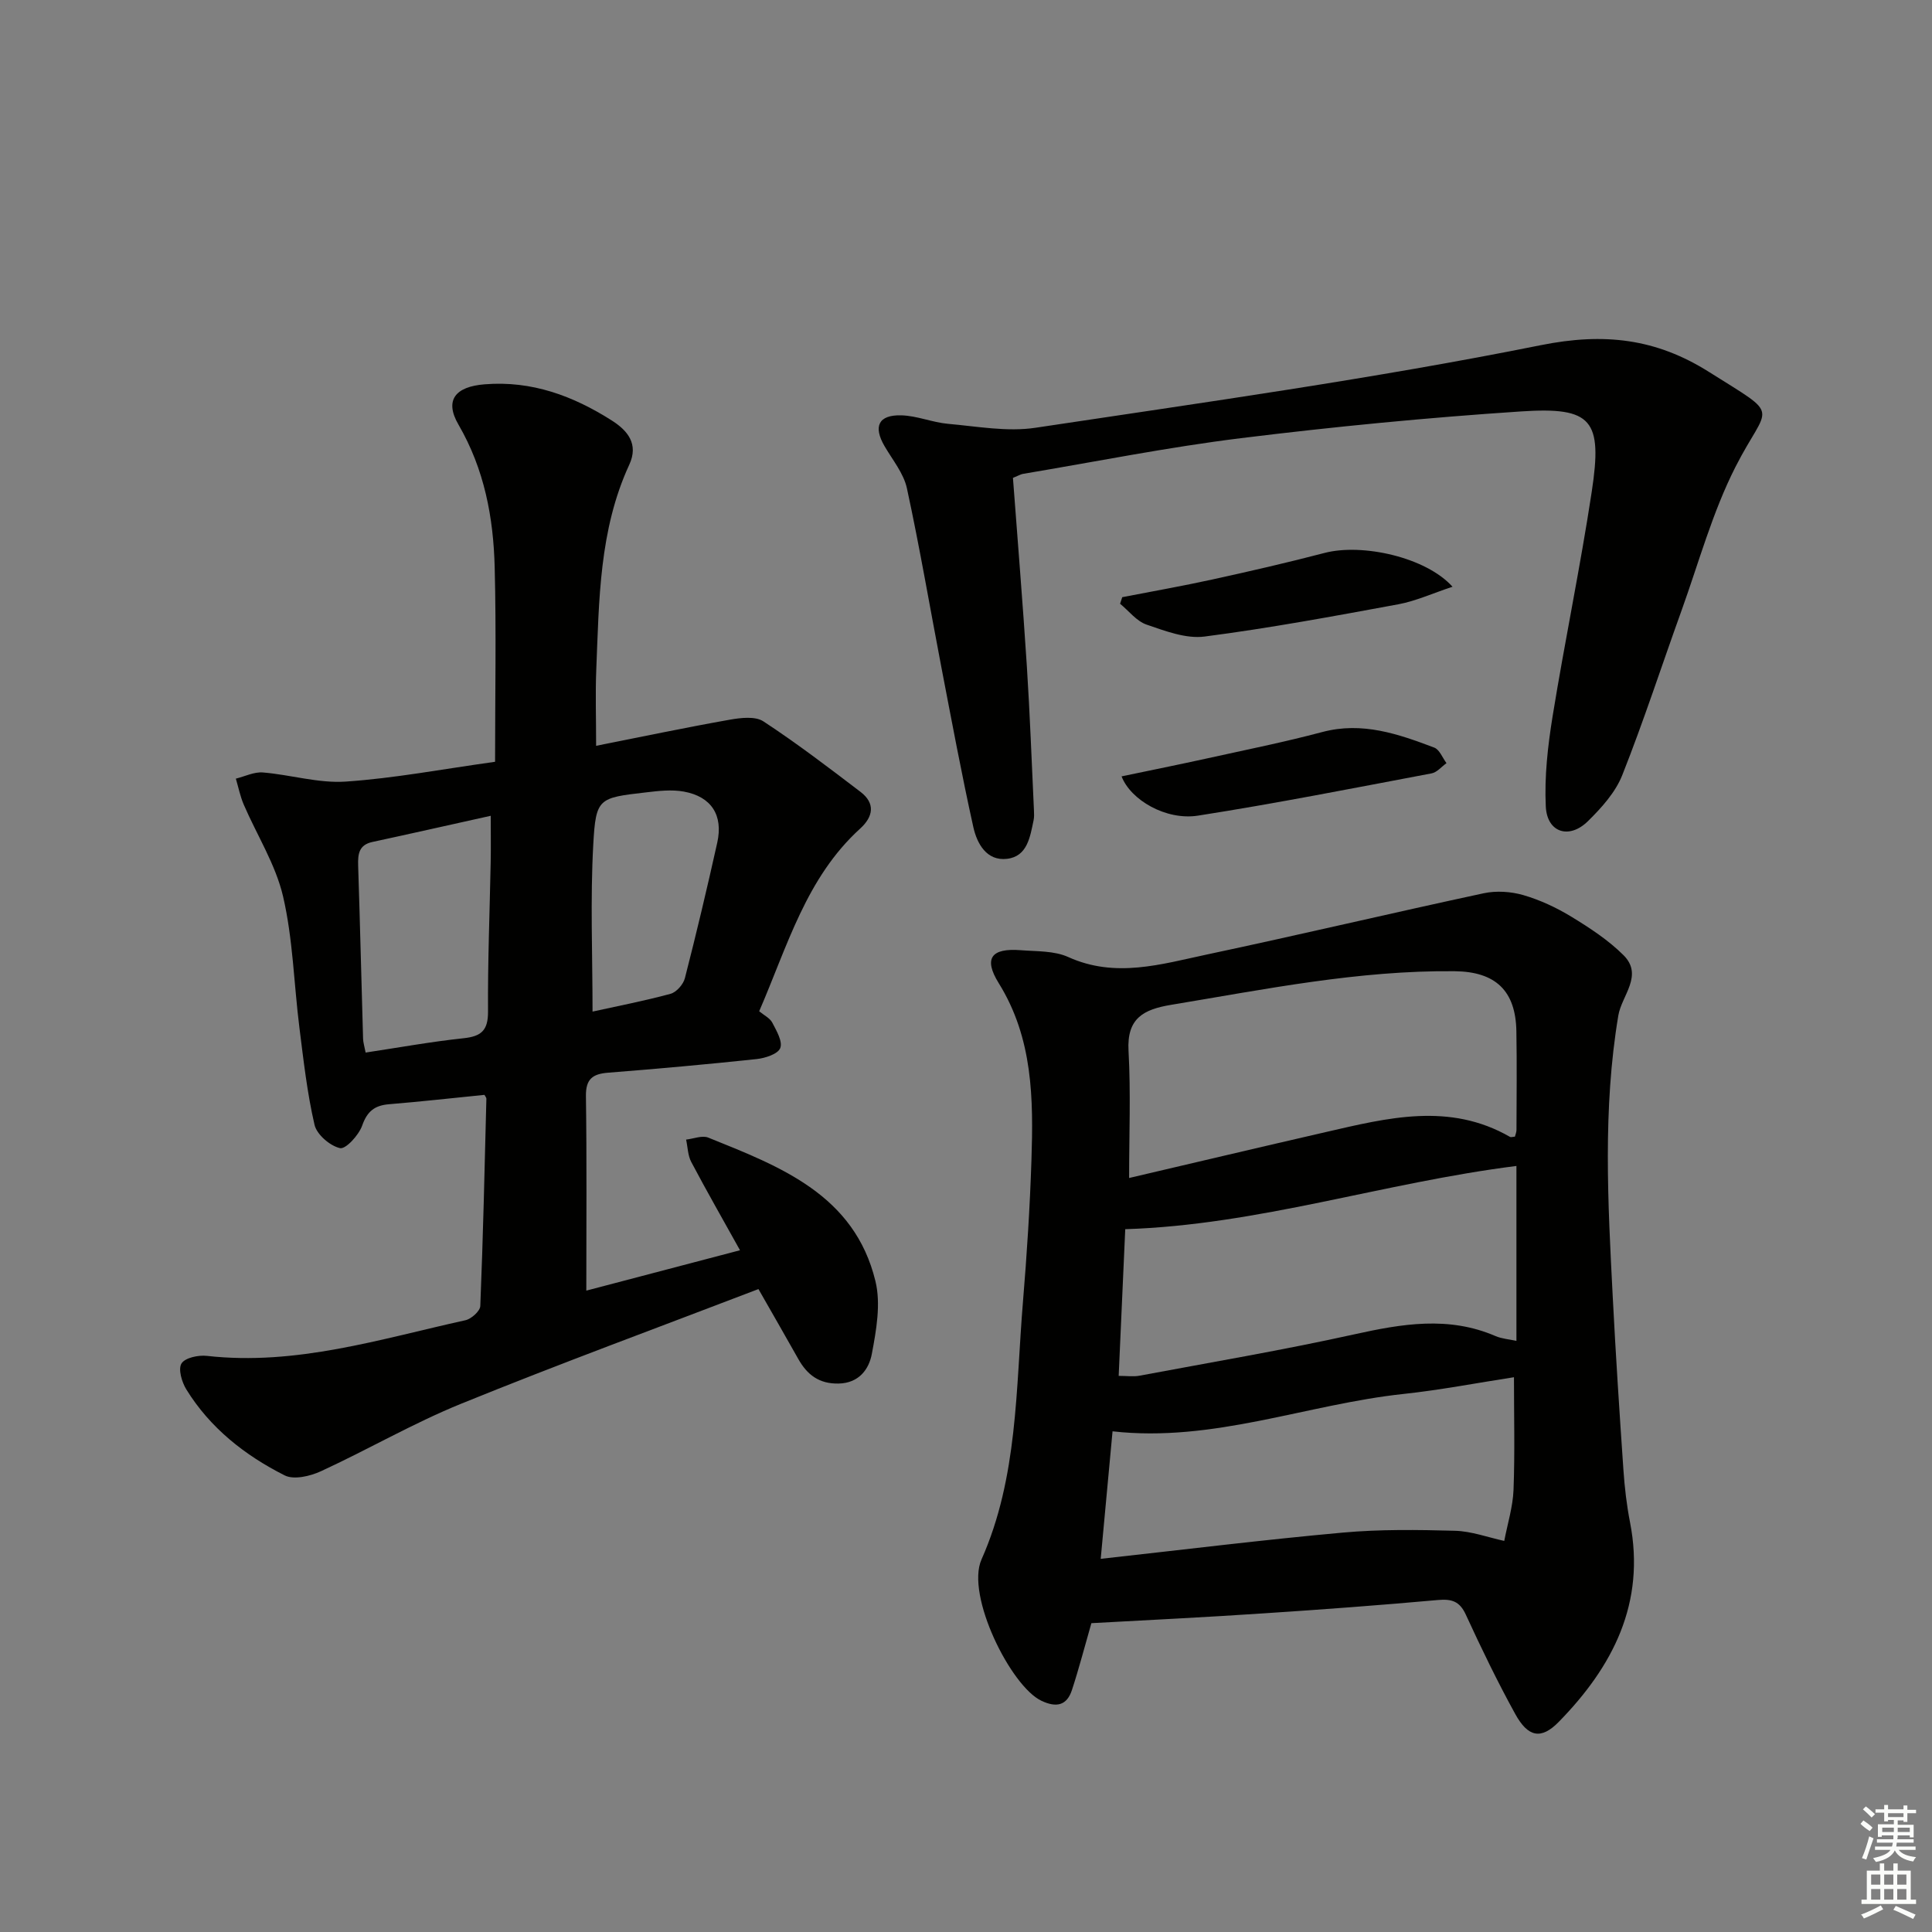
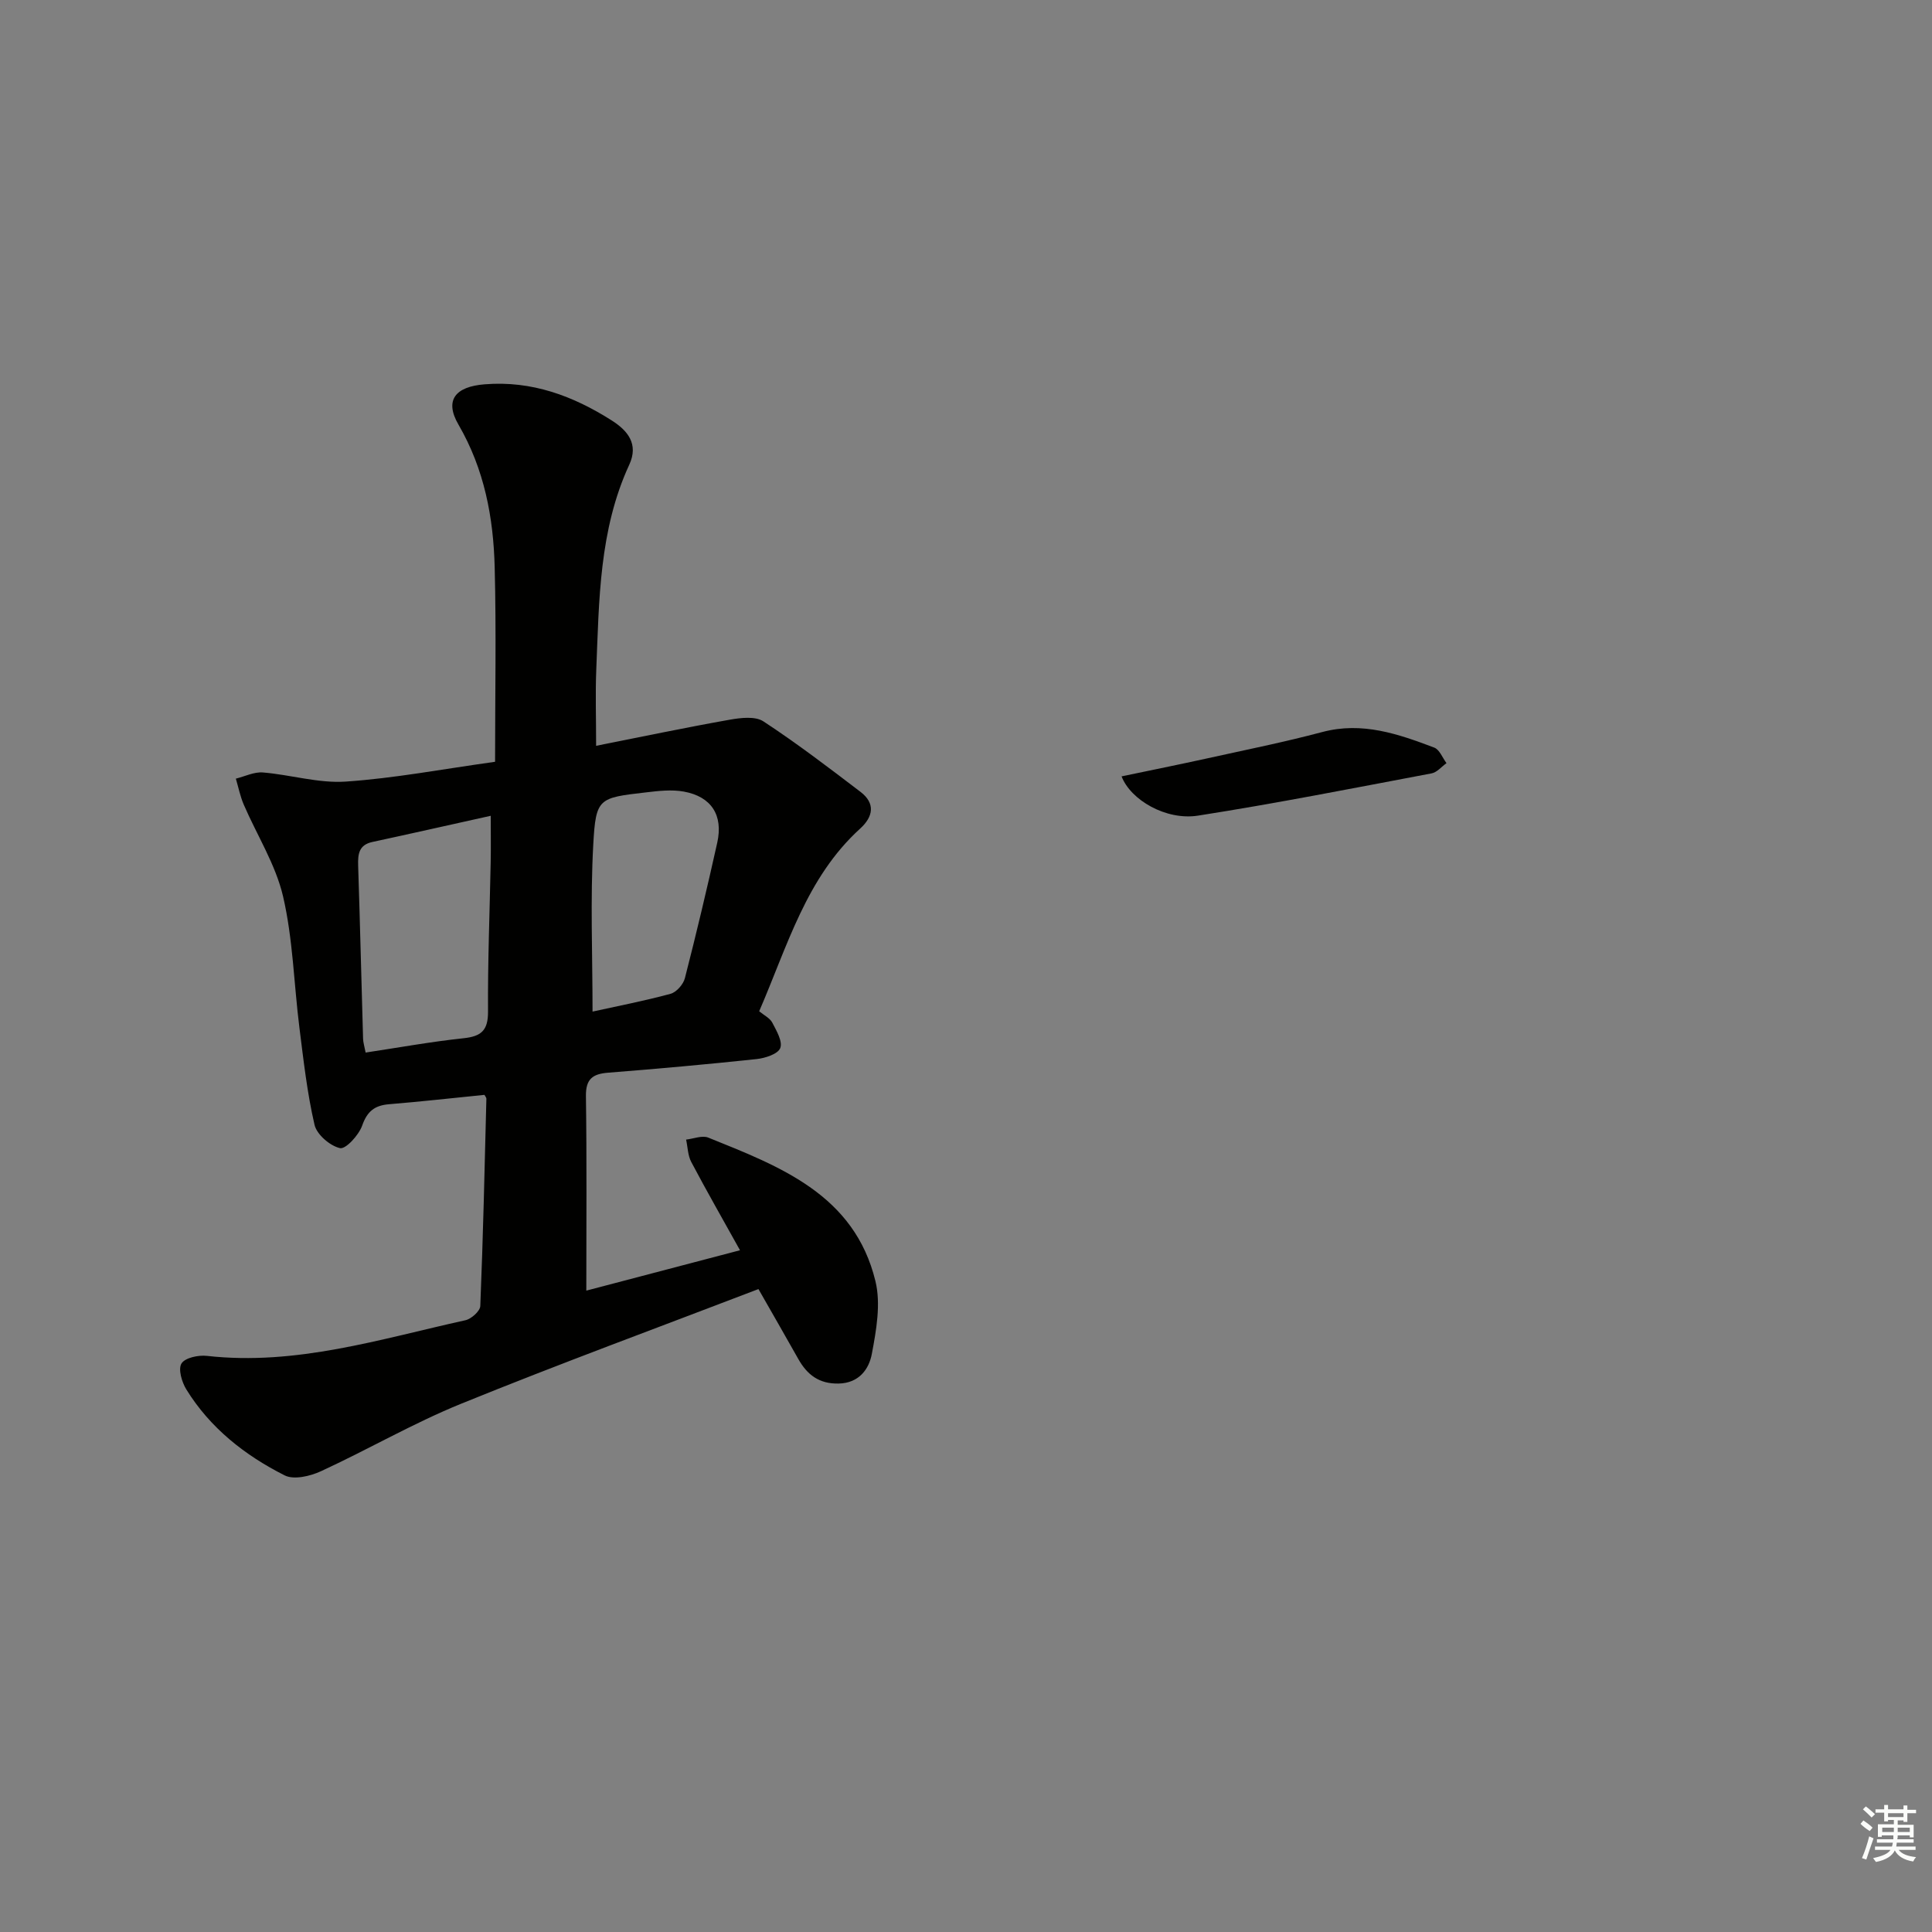
<svg xmlns="http://www.w3.org/2000/svg" enable-background="new 0 0 400 400" viewBox="0 0 400 400">
  <rect x="0" y="0" width="400" height="400" fill="#808080" stroke="none" />
  <g fill="#010100">
    <path d="m157.18 209.37c1.01.84 2.22 1.41 2.72 2.37.87 1.67 2.18 3.91 1.64 5.26-.49 1.23-3.12 2.08-4.89 2.27-10.23 1.09-20.48 2.01-30.74 2.82-3.2.25-4.65 1.29-4.6 4.85.19 13.26.08 26.53.08 40.27 10.61-2.79 20.99-5.51 31.82-8.36-3.56-6.4-6.93-12.29-10.1-18.29-.71-1.35-.72-3.07-1.06-4.62 1.54-.17 3.32-.92 4.59-.41 14.89 6 30.26 11.82 34.61 29.72 1.15 4.71.18 10.15-.75 15.08-.59 3.13-2.64 6.03-6.87 6.12-4.05.09-6.53-1.83-8.37-5.12-2.67-4.75-5.39-9.46-8.23-14.44-20.72 7.94-41.27 15.49-61.54 23.73-9.94 4.04-19.29 9.49-29.06 13.99-2.21 1.02-5.58 1.81-7.48.86-8.24-4.15-15.44-9.81-20.37-17.8-.94-1.52-1.73-4.22-1-5.38.74-1.19 3.5-1.77 5.26-1.57 18.48 2.08 35.89-3.49 53.52-7.38 1.23-.27 3.03-1.89 3.08-2.94.58-14.29.9-28.59 1.26-42.89.01-.29-.28-.58-.4-.83-6.6.66-13.18 1.4-19.77 1.94-2.98.25-4.51 1.47-5.55 4.43-.7 1.97-3.41 4.93-4.59 4.66-2.08-.48-4.8-2.81-5.27-4.83-1.53-6.59-2.28-13.38-3.13-20.11-1.14-9.06-1.33-18.32-3.38-27.16-1.54-6.62-5.41-12.68-8.15-19.04-.73-1.7-1.1-3.57-1.63-5.36 1.87-.46 3.78-1.43 5.6-1.28 5.74.47 11.5 2.27 17.14 1.89 10.04-.68 20.01-2.58 30.93-4.1 0-13.76.26-27.01-.08-40.25-.26-10.34-2.13-20.31-7.5-29.56-2.97-5.11-.58-7.86 5.38-8.34 9.77-.8 18.34 2.39 26.35 7.48 3.27 2.08 5.63 4.85 3.63 9.17-6.24 13.51-6.24 28.05-6.83 42.46-.2 4.95-.03 9.91-.03 15.73 9.53-1.89 18.57-3.79 27.65-5.4 2.28-.4 5.28-.77 6.98.34 6.92 4.54 13.52 9.57 20.11 14.6 3.1 2.36 2.65 5.12-.06 7.59-11.19 10.16-15.06 24.32-20.92 37.83zm-81.48 8.55c6.86-1.03 13.53-2.25 20.25-2.96 3.67-.39 5.11-1.59 5.09-5.51-.07-10.31.35-20.61.55-30.92.06-2.93.01-5.86.01-9.63-8.75 1.94-16.61 3.72-24.5 5.42-2.77.6-3.02 2.46-2.95 4.83.39 11.96.67 23.93 1.02 35.9.02.78.28 1.57.53 2.87zm46.98-8.48c5.2-1.15 10.72-2.21 16.14-3.68 1.23-.33 2.65-1.95 2.98-3.24 2.39-9.31 4.61-18.67 6.7-28.06 1.26-5.68-1.21-9.53-6.92-10.57-2.54-.46-5.27-.14-7.88.17-9.77 1.13-10.34 1.15-10.87 10.79-.63 11.39-.15 22.83-.15 34.59z" />
-     <path d="m225.96 336.06c-1.44 5-2.59 9.47-4.03 13.85-1.07 3.25-3.26 3.66-6.31 2.22-6.34-2.98-15.71-21.83-12.41-29.26 7.56-17.01 7.09-35.33 8.58-53.31.81-9.77 1.44-19.56 1.76-29.36.41-12.66.33-25.22-6.77-36.64-3.2-5.16-1.55-7.31 4.56-6.83 3.31.26 6.92.1 9.82 1.41 9.77 4.43 19.26 1.49 28.72-.52 19.13-4.06 38.17-8.57 57.3-12.68 2.61-.56 5.63-.36 8.2.38 3.48 1.01 6.88 2.6 9.98 4.49 3.8 2.32 7.64 4.83 10.77 7.95 4.18 4.17-.38 8.36-1.07 12.47-3.25 19.38-2.16 38.8-1.16 58.24.61 11.95 1.39 23.89 2.21 35.83.25 3.64.67 7.3 1.37 10.88 3.26 16.71-3.55 29.86-14.74 41.3-3.67 3.76-6.38 3.2-9.04-1.64-3.69-6.7-7.02-13.6-10.22-20.55-1.29-2.81-2.96-3.28-5.83-3.02-11.91 1.07-23.83 1.96-35.76 2.74-12.08.82-24.17 1.4-35.93 2.05zm87.69-100.73c.11-.44.31-.9.32-1.36.02-6.82.1-13.64-.02-20.46-.14-8.37-4.29-12.34-12.77-12.43-19.85-.21-39.21 3.73-58.66 6.95-5.75.95-9.25 2.76-8.87 9.54.48 8.67.12 17.38.12 26.32 13.63-3.19 27.15-6.39 40.69-9.5 12.79-2.94 25.62-6.23 38.17.99.22.12.61-.03 1.02-.05zm.31 42.28c0-12.35 0-24.34 0-36.21-27.56 3.46-53.44 12.22-80.99 13.09-.46 10.18-.91 20.23-1.36 30.37 1.69 0 3.03.2 4.28-.03 14.83-2.78 29.73-5.3 44.46-8.56 9.9-2.19 19.55-3.85 29.28.35 1.34.57 2.87.67 4.33.99zm-86.07 45.13c17.19-1.9 33.62-3.94 50.1-5.43 7.7-.7 15.5-.59 23.24-.38 3.42.09 6.81 1.36 10.21 2.1.67-3.52 1.78-7.03 1.92-10.57.29-7.7.09-15.42.09-23.32-7.78 1.2-15.28 2.65-22.85 3.46-20.07 2.15-39.39 10.09-60.26 7.74-.79 8.63-1.6 17.31-2.45 26.4z" />
-     <path d="m209.72 98.94c.98 13.17 2.05 26.08 2.88 39 .64 9.95 1 19.91 1.47 29.87.03.66.06 1.35-.07 1.99-.73 3.45-1.28 7.51-5.5 8.01-4.24.5-6.22-3.16-6.98-6.56-2.44-10.99-4.49-22.06-6.62-33.11-2.37-12.35-4.47-24.75-7.13-37.03-.67-3.11-2.98-5.89-4.64-8.75-2.37-4.07-1.27-6.49 3.46-6.37 3.25.08 6.44 1.47 9.7 1.76 6.03.53 12.25 1.7 18.12.81 34.93-5.26 69.96-10.14 104.57-17.09 13.19-2.65 23.91-1.36 34.84 5.53 15.29 9.64 12.25 6.35 5.48 19.69-4.76 9.37-7.57 19.74-11.15 29.7-4.1 11.37-7.83 22.88-12.28 34.1-1.41 3.56-4.28 6.74-7.08 9.5-3.9 3.86-8.49 2.4-8.75-3.01-.3-6.18.41-12.49 1.4-18.62 2.52-15.54 5.75-30.98 8.11-46.54 2.27-14.92.09-17.61-14.62-16.64-19.38 1.28-38.75 3.16-58.03 5.54-15.13 1.87-30.11 4.88-45.16 7.4-.44.09-.87.35-2.02.82z" />
-     <path d="m300.73 121.48c-4.18 1.38-7.61 2.96-11.21 3.63-13.34 2.46-26.69 4.94-40.13 6.68-3.85.5-8.14-1.15-12-2.47-2.08-.71-3.67-2.83-5.49-4.32.15-.45.3-.91.45-1.36 6.23-1.21 12.48-2.31 18.68-3.67 7.76-1.7 15.51-3.48 23.2-5.49 7.79-2.04 21 .87 26.5 7z" />
    <path d="m232.21 160.74c5.98-1.25 11.92-2.45 17.84-3.75 7.92-1.75 15.88-3.35 23.71-5.43 8.27-2.2 15.73.4 23.18 3.22 1.1.41 1.71 2.11 2.54 3.22-1.02.73-1.96 1.91-3.09 2.12-16.1 3.04-32.19 6.22-48.37 8.75-6.62 1.03-13.94-3.25-15.81-8.13z" />
  </g>
  <path d="m385.2 377.6.6-.7c.6.4 1.3.9 1.9 1.5l-.6.7c-.8-.5-1.4-1-1.9-1.5zm.3 7.1c.6-1.4 1.1-2.9 1.5-4.5.3.1.6.3.9.4-.5 1.4-1 2.9-1.5 4.4zm.2-10.1.6-.6c.7.5 1.3 1.1 1.9 1.6l-.7.7c-.6-.6-1.2-1.2-1.8-1.7zm8.4-.8h.8v.9h1.8v.7h-1.8v1.8h-.8v-.3h-1.2v.9h3.3v2.6h-.8v-.4h-2.5c0 .3 0 .6-.1.8h3.4v.7h-3.5c0 .3-.1.6-.1.8h4v.7h-3.5c.7.9 1.9 1.3 3.6 1.5-.2.2-.4.5-.6.9-1.9-.3-3.2-1.1-3.8-2.3-.5 1.1-1.8 2-3.9 2.4-.2-.3-.4-.5-.6-.8 1.9-.4 3.1-.9 3.6-1.7h-3.2v-.7h3.5c.1-.2.1-.5.2-.8h-3.3v-.7h3.4c0-.2 0-.5 0-.8h-2.4v.3h-.8v-2.6h3.3v-.9h-1.2v.3h-.8v-1.8h-1.8v-.7h1.8v-.9h.8v.9h3.2zm-4.4 5.5h2.4c0-.3 0-.6 0-.9h-2.4zm1.2-3.1h3.2v-.8h-3.2zm4.4 2.2h-2.4v.9h2.5v-.9z" fill="#fbfcfa" />
-   <path d="m389.2 385.8h.9v1.5h1.9v-1.5h.9v1.5h2.7v6h1.1v.9h-11.3v-.9h1.1v-6h2.7zm.2 8.7.5.8c-1.2.6-2.5 1.3-4 1.9-.2-.3-.3-.6-.6-.8 1.6-.6 3-1.3 4.1-1.9zm-2-4.3h1.9v-2.1h-1.9zm0 3.1h1.9v-2.2h-1.9zm2.7-3.1h1.9v-2.1h-1.9zm0 3.1h1.9v-2.2h-1.9zm2.4 1.3c1.4.6 2.7 1.2 4.1 1.8l-.5.9c-1.5-.7-2.8-1.4-4.1-1.9zm2.2-6.5h-1.9v2.1h1.9zm-1.9 5.2h1.9v-2.2h-1.9z" fill="#fbfcfa" />
</svg>